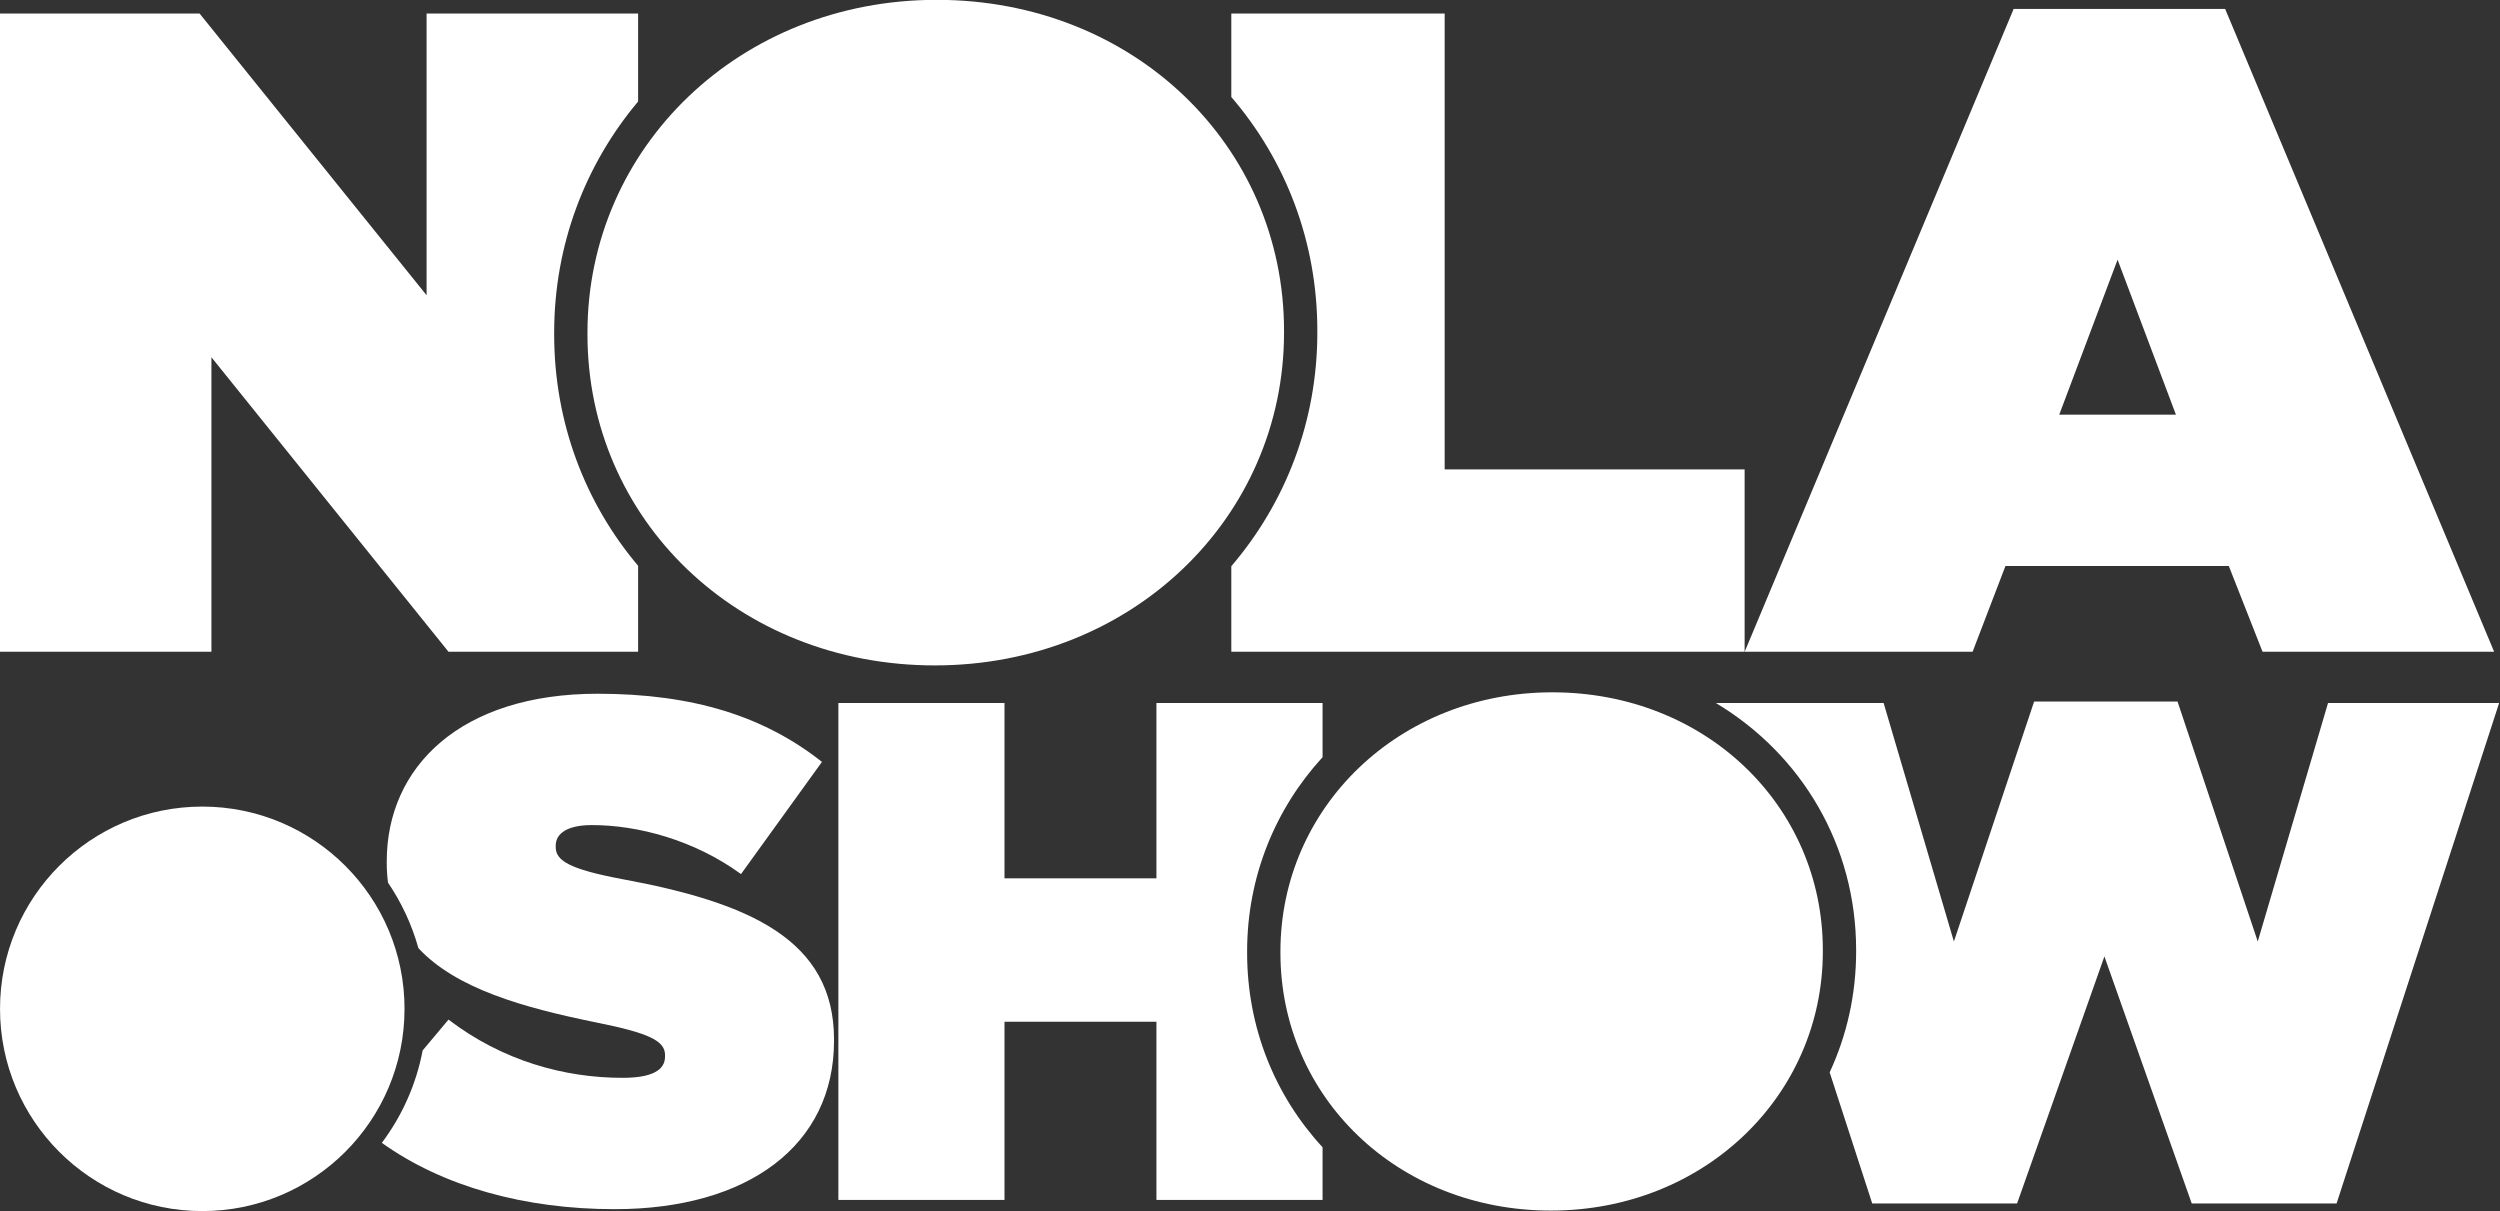
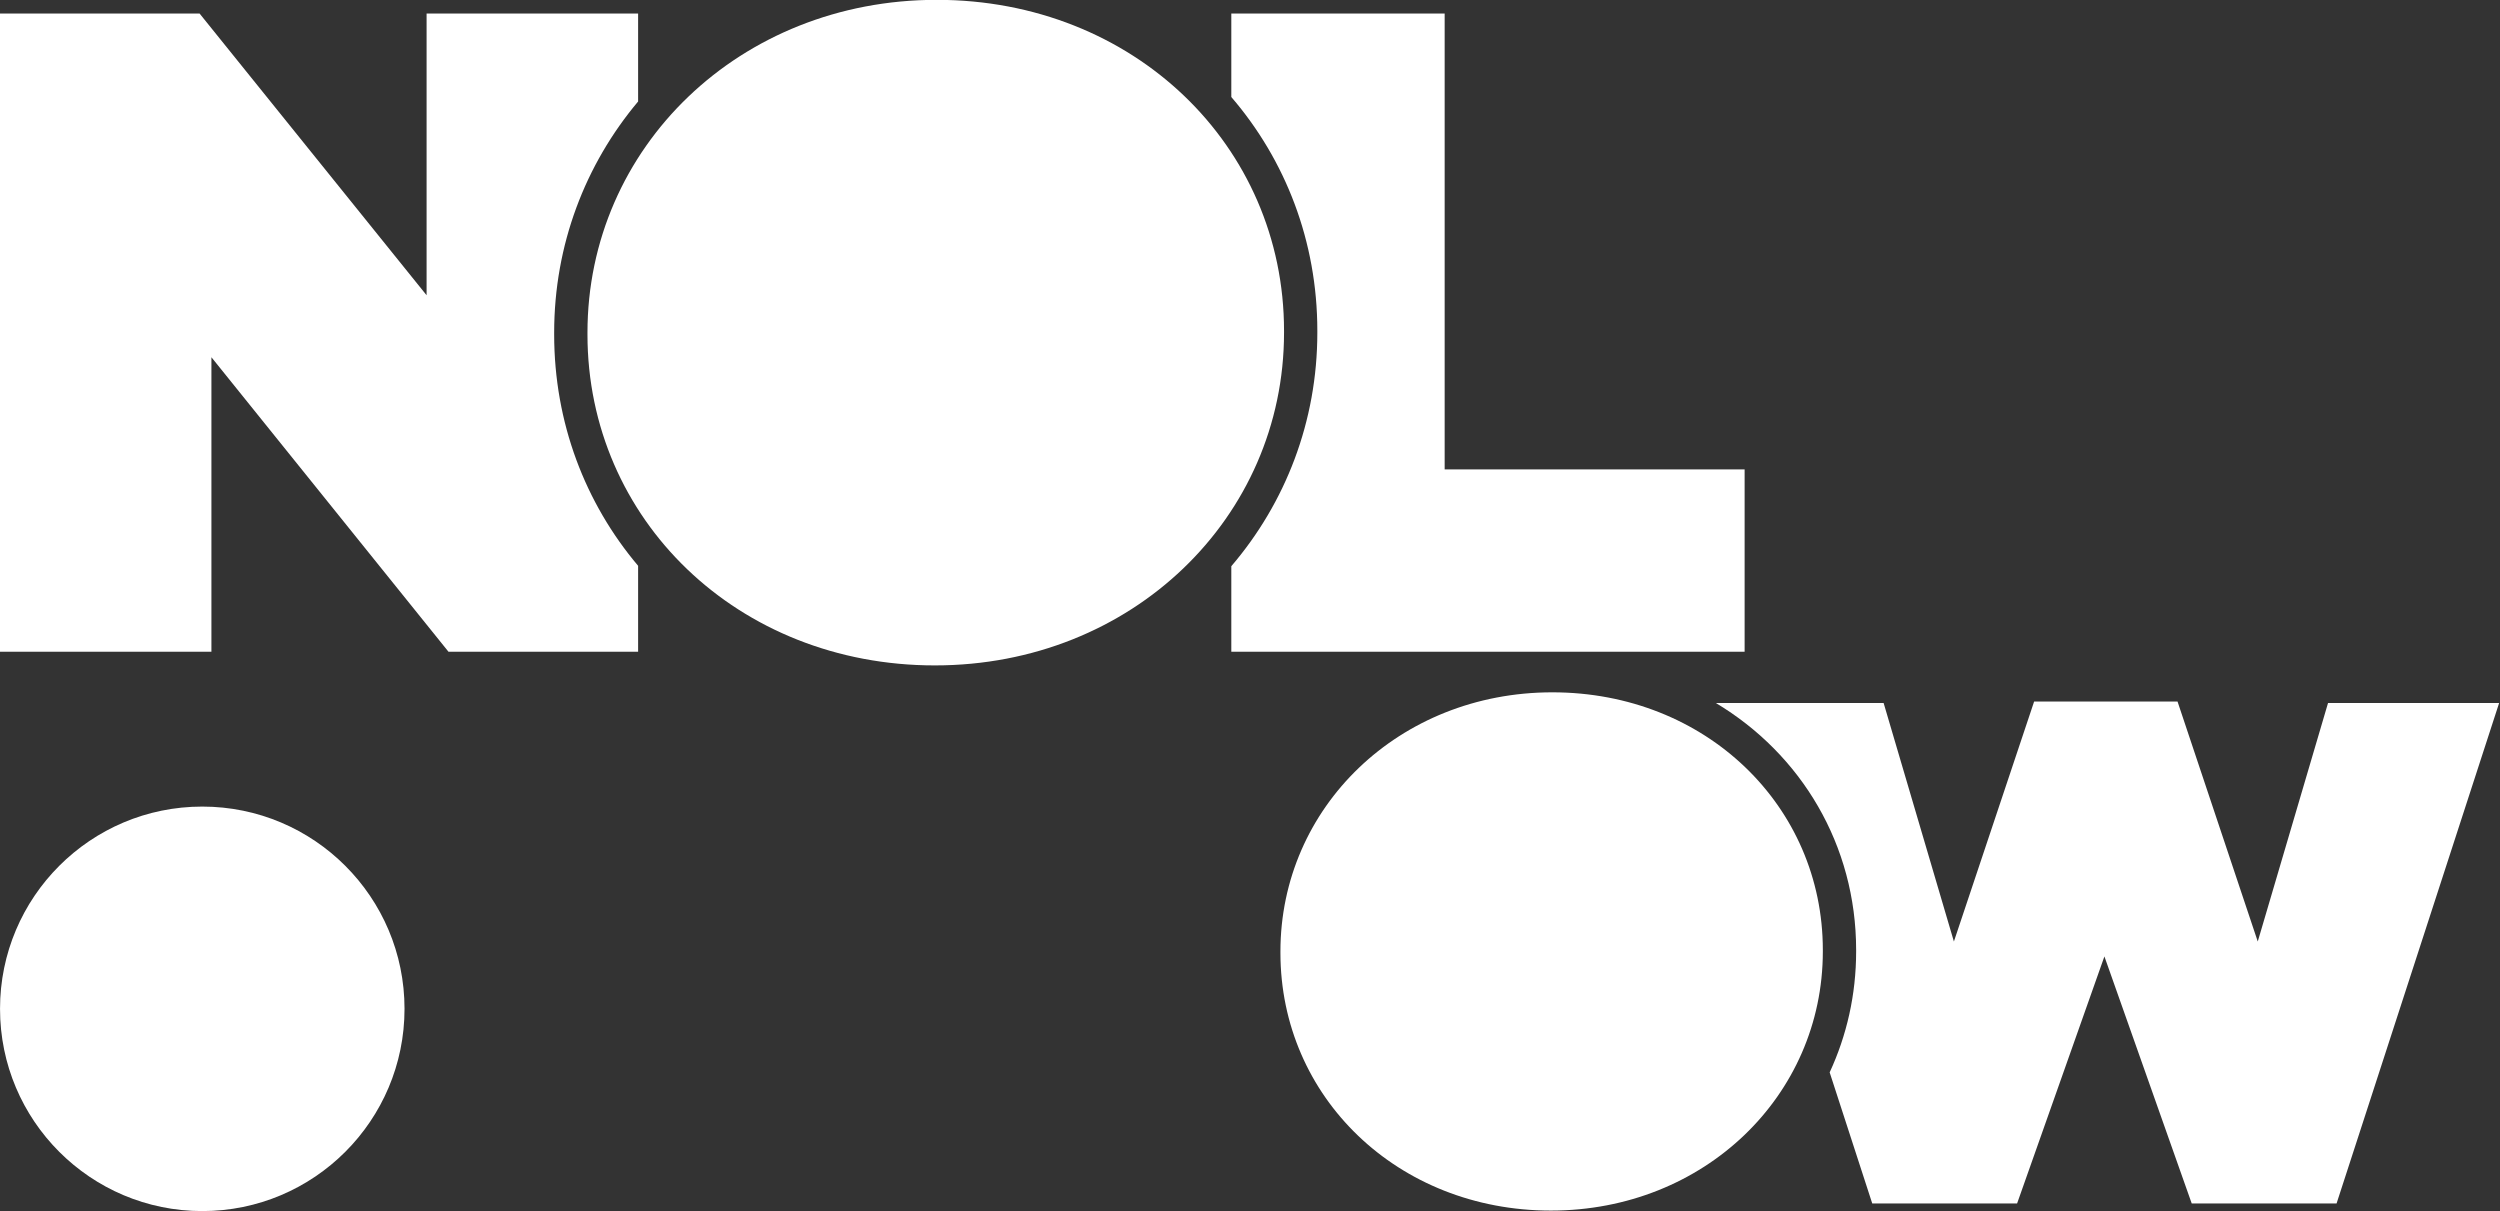
<svg xmlns="http://www.w3.org/2000/svg" width="100%" height="100%" viewBox="0 0 900 436" version="1.1" xml:space="preserve" style="fill-rule:evenodd;clip-rule:evenodd;stroke-linejoin:round;stroke-miterlimit:2;">
  <rect x="0" y="0" width="900" height="436" fill="#333333" stroke="none" />
  <g transform="matrix(1.141,0,0,1.141,-105.303,-166.621)">
    <path d="M293.623,324.547L293.623,351.661L233.789,351.661L158.996,258.745L158.996,351.661L92.258,351.661L92.258,150.296L155.257,150.296L226.885,239.184L226.885,150.296L293.623,150.296L293.623,178.053C276.958,197.898 267.137,223.251 267.137,250.978L267.137,251.553C267.137,279.428 276.938,304.785 293.623,324.547Z" style="fill:white;" />
  </g>
  <g transform="matrix(1.141,0,0,1.141,-151.706,-166.621)">
    <path d="M521.453,176.64L521.453,150.296L588.767,150.296L588.767,294.128L683.408,294.128L683.408,351.661L521.453,351.661L521.453,324.676C538.516,304.719 548.594,279.067 548.594,250.978L548.594,250.403C548.594,222.166 538.537,196.511 521.453,176.64Z" style="fill:white;" />
  </g>
  <g transform="matrix(1.141,0,0,1.141,-151.684,-166.621)">
-     <path d="M683.408,351.661L755.324,351.661L765.68,324.62L836.158,324.62L846.801,351.661L919.868,351.661L835.007,148.857L768.269,148.857L683.408,351.661ZM782.652,276.868L801.063,227.965L819.473,276.868L782.652,276.868Z" style="fill:white;fill-rule:nonzero;" />
-   </g>
+     </g>
  <g transform="matrix(1.141,0,0,1.141,-128.13,-166.621)">
    <path d="M407.25,355.976C469.386,355.976 517.426,309.374 517.426,250.978L517.426,250.403C517.426,192.007 469.961,145.981 407.826,145.981C345.69,145.981 297.65,192.582 297.65,250.978L297.65,251.553C297.65,309.949 345.115,355.976 407.25,355.976Z" style="fill:white;fill-rule:nonzero;" />
  </g>
  <g transform="matrix(1.141,0,0,1.141,41.979,30.733)">
-     <path d="M85.63,251.549C85.367,249.55 85.232,247.456 85.232,245.261L85.232,244.813C85.232,215.021 108.528,191.949 151.76,191.949C182,191.949 204.4,199.117 222.544,213.453L197.008,248.845C182.224,238.093 164.528,233.389 149.968,233.389C142.128,233.389 138.544,236.077 138.544,239.885L138.544,240.333C138.544,244.589 142.8,247.277 159.376,250.413C199.472,257.805 226.352,269.453 226.352,301.037L226.352,301.485C226.352,334.413 199.248,354.573 157.136,354.573C128.862,354.573 103.066,347.493 83.681,333.649C90.024,325.191 94.519,315.27 96.564,304.485L104.72,294.765C121.744,307.757 141.232,313.133 159.6,313.133C169.008,313.133 173.04,310.669 173.04,306.413L173.04,305.965C173.04,301.485 168.112,299.021 151.312,295.661C128.302,290.971 107.114,285.034 95.214,272.205C93.137,264.753 89.869,257.795 85.63,251.549Z" style="fill:white;" />
-   </g>
+     </g>
  <g transform="matrix(1.141,0,0,1.141,37.413,30.733)">
-     <path d="M384.496,335.045L384.496,351.661L332.08,351.661L332.08,295.437L284.144,295.437L284.144,351.661L231.728,351.661L231.728,194.861L284.144,194.861L284.144,250.189L332.08,250.189L332.08,194.861L384.496,194.861L384.496,211.966C369.582,228.233 360.693,249.677 360.693,273.261L360.693,273.709C360.693,297.417 369.562,318.856 384.496,335.045Z" style="fill:white;" />
-   </g>
+     </g>
  <g transform="matrix(1.141,0,0,1.141,-2.648,30.733)">
    <path d="M543.669,194.861L596.624,194.861L618.8,270.125L644.112,194.413L689.36,194.413L714.672,270.125L736.848,194.861L790.832,194.861L739.536,352.781L693.84,352.781L666.288,274.829L638.736,352.781L593.04,352.781L579.603,311.415C584.987,299.802 587.955,286.889 587.955,273.261L587.955,272.813C587.955,239.689 570.643,210.995 543.669,194.861Z" style="fill:white;" />
  </g>
  <g transform="matrix(1.141,0,0,1.141,18.666,30.733)">
    <path d="M472.976,355.021C521.36,355.021 558.768,318.733 558.768,273.261L558.768,272.813C558.768,227.341 521.808,191.501 473.424,191.501C425.04,191.501 387.632,227.789 387.632,273.261L387.632,273.709C387.632,319.181 424.592,355.021 472.976,355.021Z" style="fill:white;fill-rule:nonzero;" />
  </g>
  <g transform="matrix(0.997,0,0,0.997,-134.281,-275.213)">
    <circle cx="207.722" cy="640.314" r="73.029" style="fill:white;" />
  </g>
</svg>